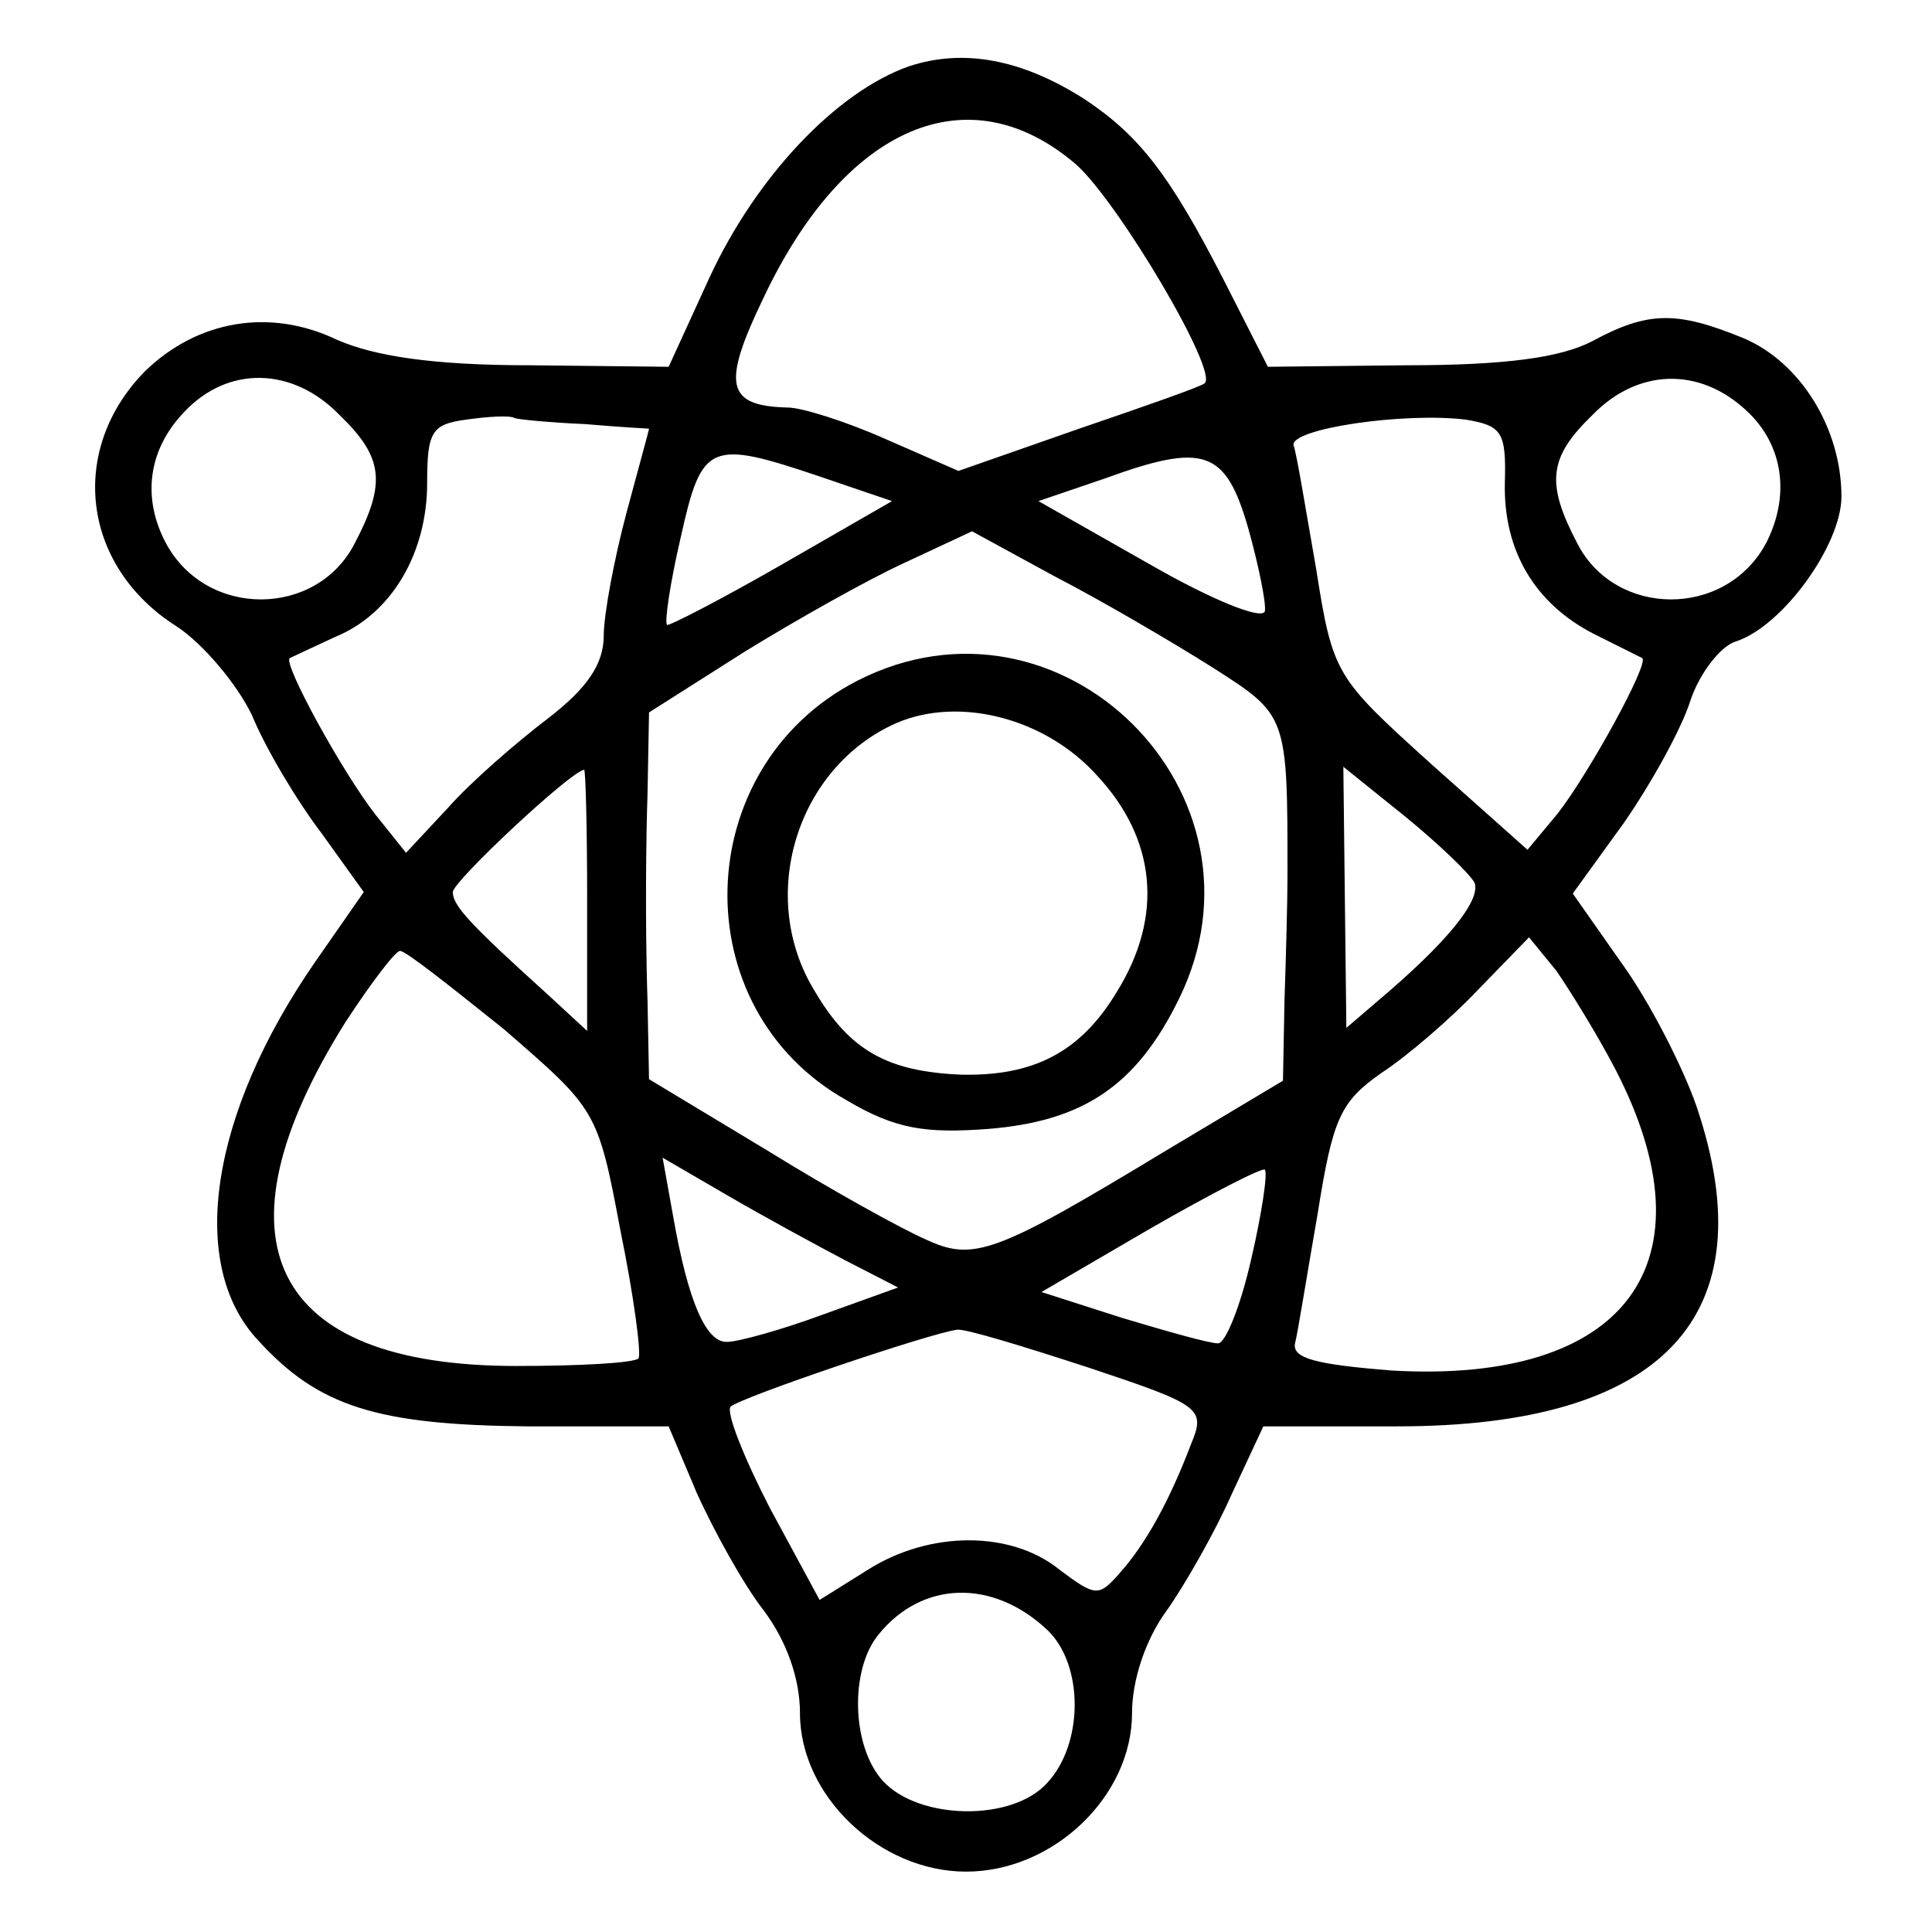
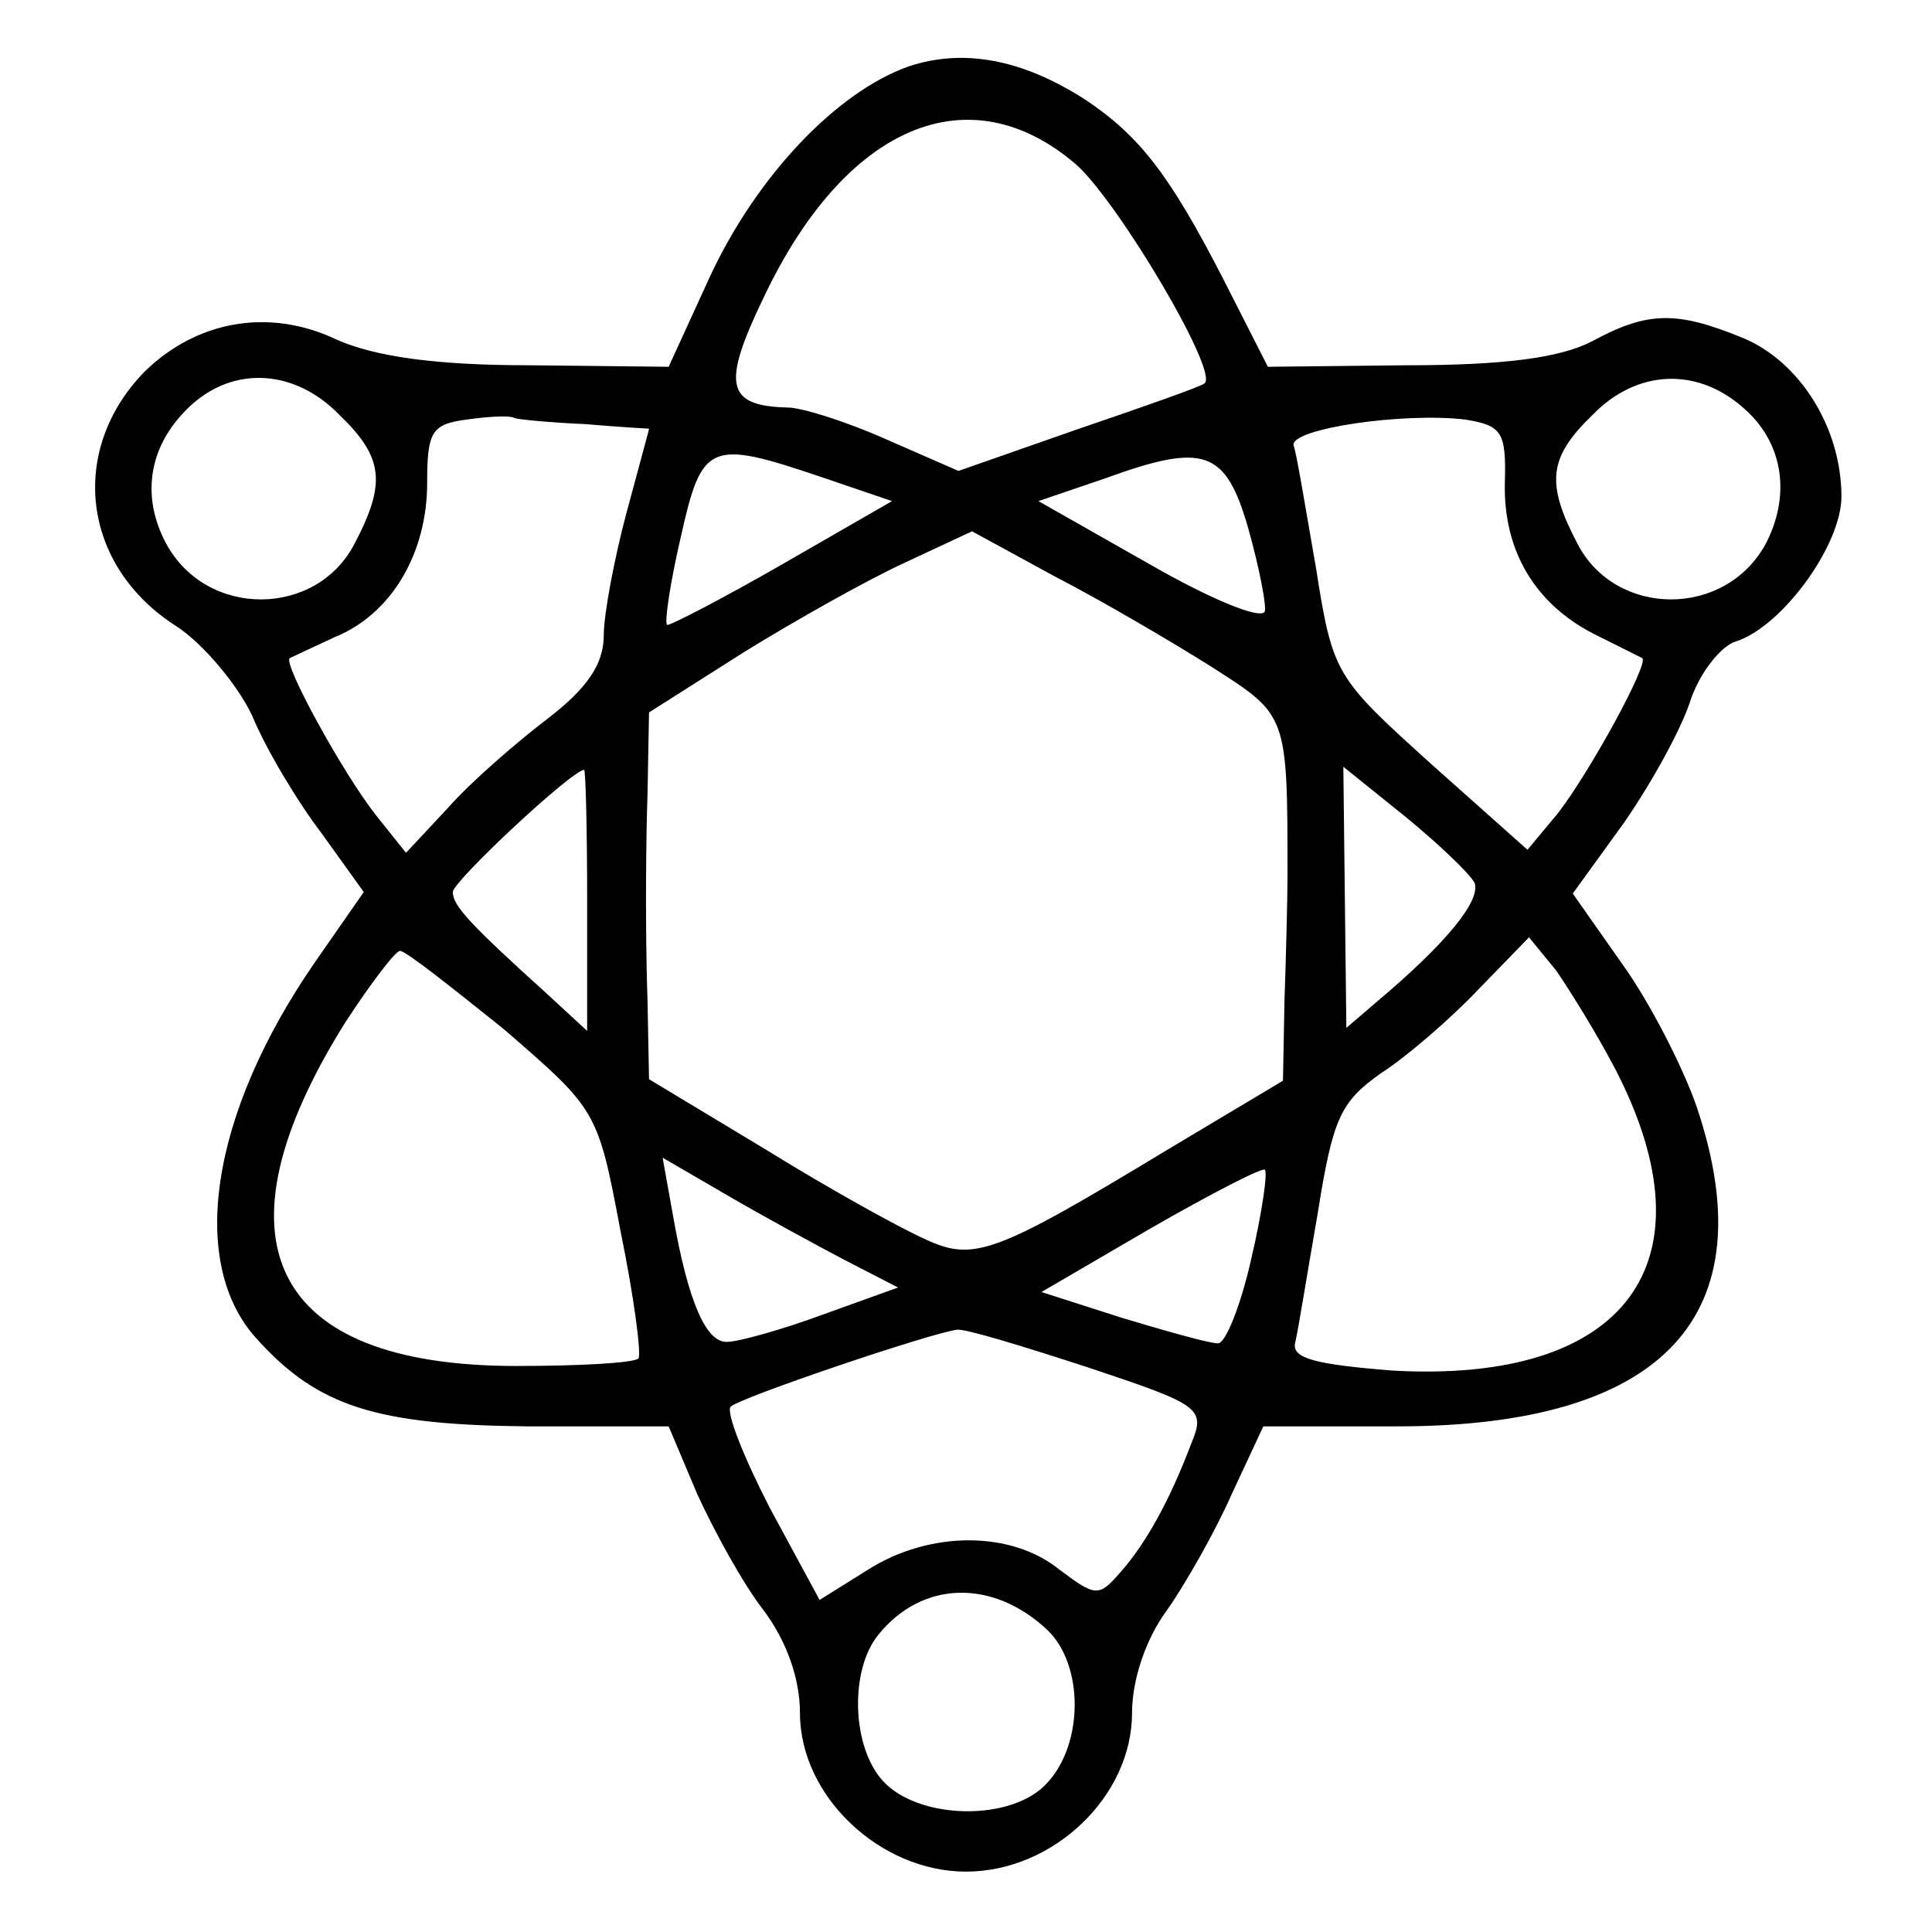
<svg xmlns="http://www.w3.org/2000/svg" version="1.0" width="128pt" height="128pt" viewBox="0 0 128 128" preserveAspectRatio="xMidYMid meet">
  <g transform="translate(0,128) scale(0.1,-0.1)" fill="#000000" stroke="none">
    <path d="M602 1236 c-48 -17 -101 -73 -132 -140 l-27 -59 -92 1 c-64 0 -103 6 -128 17 -44 21 -92 13 -127 -21 -51 -52 -42 -129 21 -169 17 -11 40 -38 50 -59 9 -22 30 -57 46 -78 l28 -39 -32 -46 c-70 -101 -85 -201 -38 -251 40 -44 79 -56 178 -57 l94 0 19 -45 c11 -24 30 -59 44 -77 15 -20 24 -45 24 -68 0 -55 53 -105 110 -105 58 0 110 50 110 105 0 22 9 49 23 68 12 17 32 52 43 77 l21 45 89 0 c176 0 245 73 198 212 -9 26 -31 69 -49 94 l-33 47 34 47 c18 26 38 62 44 81 6 18 20 36 30 39 31 10 70 64 70 96 0 45 -27 89 -65 105 -44 18 -63 18 -100 -2 -21 -11 -58 -16 -123 -16 l-92 -1 -30 59 c-35 68 -55 94 -91 118 -42 27 -81 34 -117 22z m111 -65 c28 -25 95 -138 85 -145 -2 -2 -39 -15 -83 -30 l-80 -28 -48 21 c-27 12 -56 21 -65 21 -41 1 -44 15 -16 73 54 114 136 149 207 88z m-488 -166 c29 -28 31 -45 10 -85 -25 -49 -98 -50 -125 0 -16 30 -12 62 12 87 29 31 72 30 103 -2z m932 3 c25 -23 29 -57 13 -88 -27 -50 -100 -49 -125 0 -21 40 -19 57 10 85 30 31 71 32 102 3z m-769 -9 c23 -2 42 -3 42 -3 0 -1 -7 -26 -15 -56 -8 -30 -15 -67 -15 -81 0 -19 -11 -35 -37 -55 -21 -16 -51 -42 -66 -59 l-28 -30 -20 25 c-22 28 -62 101 -57 104 2 1 15 7 30 14 37 15 61 55 61 102 0 34 3 39 26 42 14 2 29 3 32 1 3 -1 24 -3 47 -4z m609 -39 c-1 -45 20 -80 59 -100 16 -8 30 -15 32 -16 5 -3 -35 -76 -56 -103 l-20 -24 -64 57 c-63 57 -65 59 -76 129 -7 40 -13 77 -15 82 -2 11 73 22 114 17 24 -4 27 -8 26 -42z m-453 4 l47 -16 -73 -42 c-40 -23 -75 -41 -76 -40 -2 1 2 28 9 58 14 63 19 65 93 40z m283 -34 c7 -25 12 -50 11 -55 -2 -6 -36 8 -76 31 l-74 42 44 15 c66 24 80 19 95 -33z m-24 -92 c50 -32 50 -31 50 -138 0 -16 -1 -54 -2 -83 l-1 -53 -77 -46 c-114 -69 -128 -74 -160 -59 -16 7 -63 33 -105 59 l-78 47 -1 52 c-1 29 -1 60 -1 68 0 8 0 39 1 69 l1 54 63 40 c34 21 82 48 106 59 l45 21 55 -30 c31 -16 77 -43 104 -60z m-414 -154 l0 -87 -26 24 c-52 47 -63 59 -63 68 0 7 78 80 87 81 1 0 2 -39 2 -86z m588 11 c4 -12 -19 -40 -64 -78 l-21 -18 -1 86 -1 87 41 -33 c22 -18 43 -38 46 -44z m93 -123 c67 -129 7 -209 -148 -200 -50 4 -66 8 -64 18 2 8 8 46 15 86 10 63 15 74 42 93 17 11 46 36 64 55 l34 35 18 -22 c9 -13 27 -42 39 -65z m-736 26 c61 -53 62 -53 77 -133 9 -44 14 -82 12 -85 -3 -3 -39 -5 -81 -5 -163 0 -204 83 -113 228 17 26 33 47 36 47 4 0 34 -24 69 -52z m226 -153 l35 -18 -50 -18 c-27 -10 -56 -18 -63 -18 -14 -1 -26 26 -36 83 l-7 39 43 -25 c24 -14 59 -33 78 -43z m269 1 c-7 -31 -17 -56 -22 -56 -6 0 -34 8 -64 17 l-53 17 72 42 c40 23 75 41 76 39 2 -2 -2 -29 -9 -59z m-108 -72 c75 -25 78 -27 68 -51 -14 -37 -30 -66 -47 -85 -14 -16 -16 -16 -40 2 -32 26 -86 26 -127 0 l-32 -20 -33 61 c-17 33 -29 63 -26 67 6 6 133 49 150 51 5 1 44 -11 87 -25z m-27 -174 c24 -23 24 -75 0 -101 -23 -26 -85 -25 -109 1 -21 23 -22 74 -3 97 29 36 76 37 112 3z" />
-     <path d="M568 829 c-111 -57 -116 -217 -7 -278 32 -19 52 -22 93 -19 64 5 99 29 127 86 67 136 -78 280 -213 211z m159 -63 c39 -42 44 -93 13 -143 -24 -40 -55 -56 -103 -55 -49 2 -74 16 -97 55 -39 63 -12 149 54 178 42 18 99 3 133 -35z" />
  </g>
</svg>